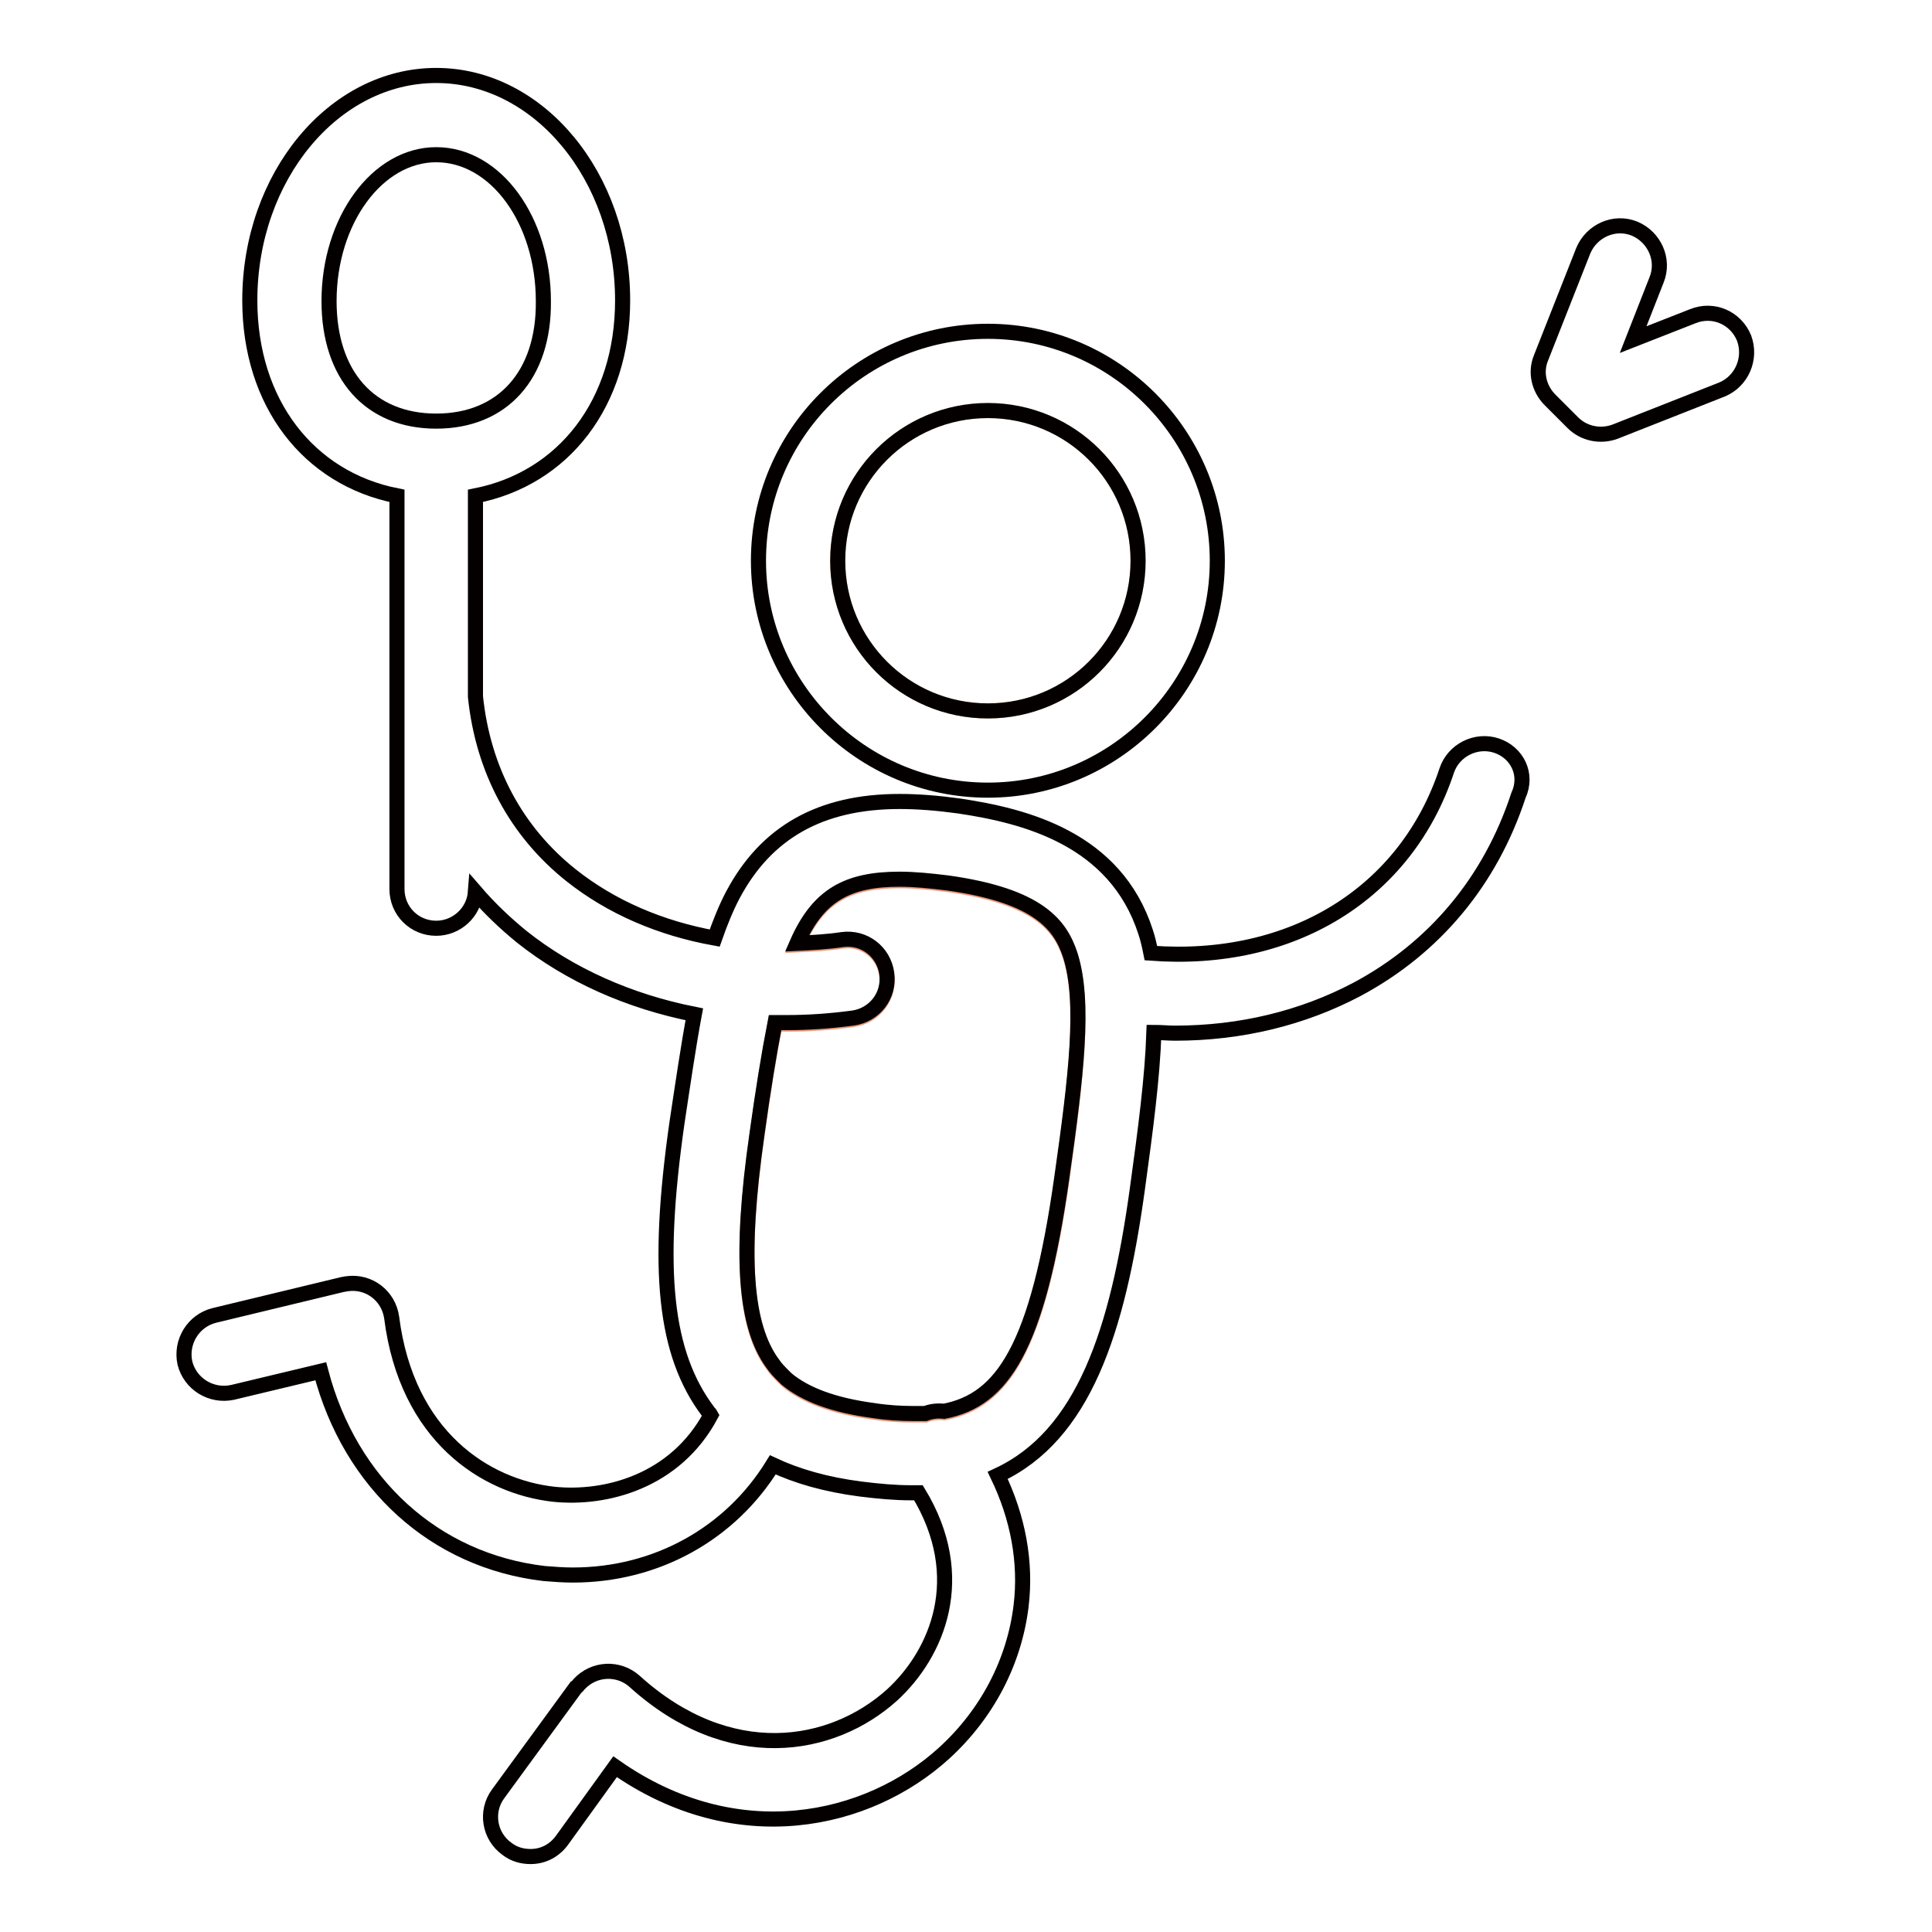
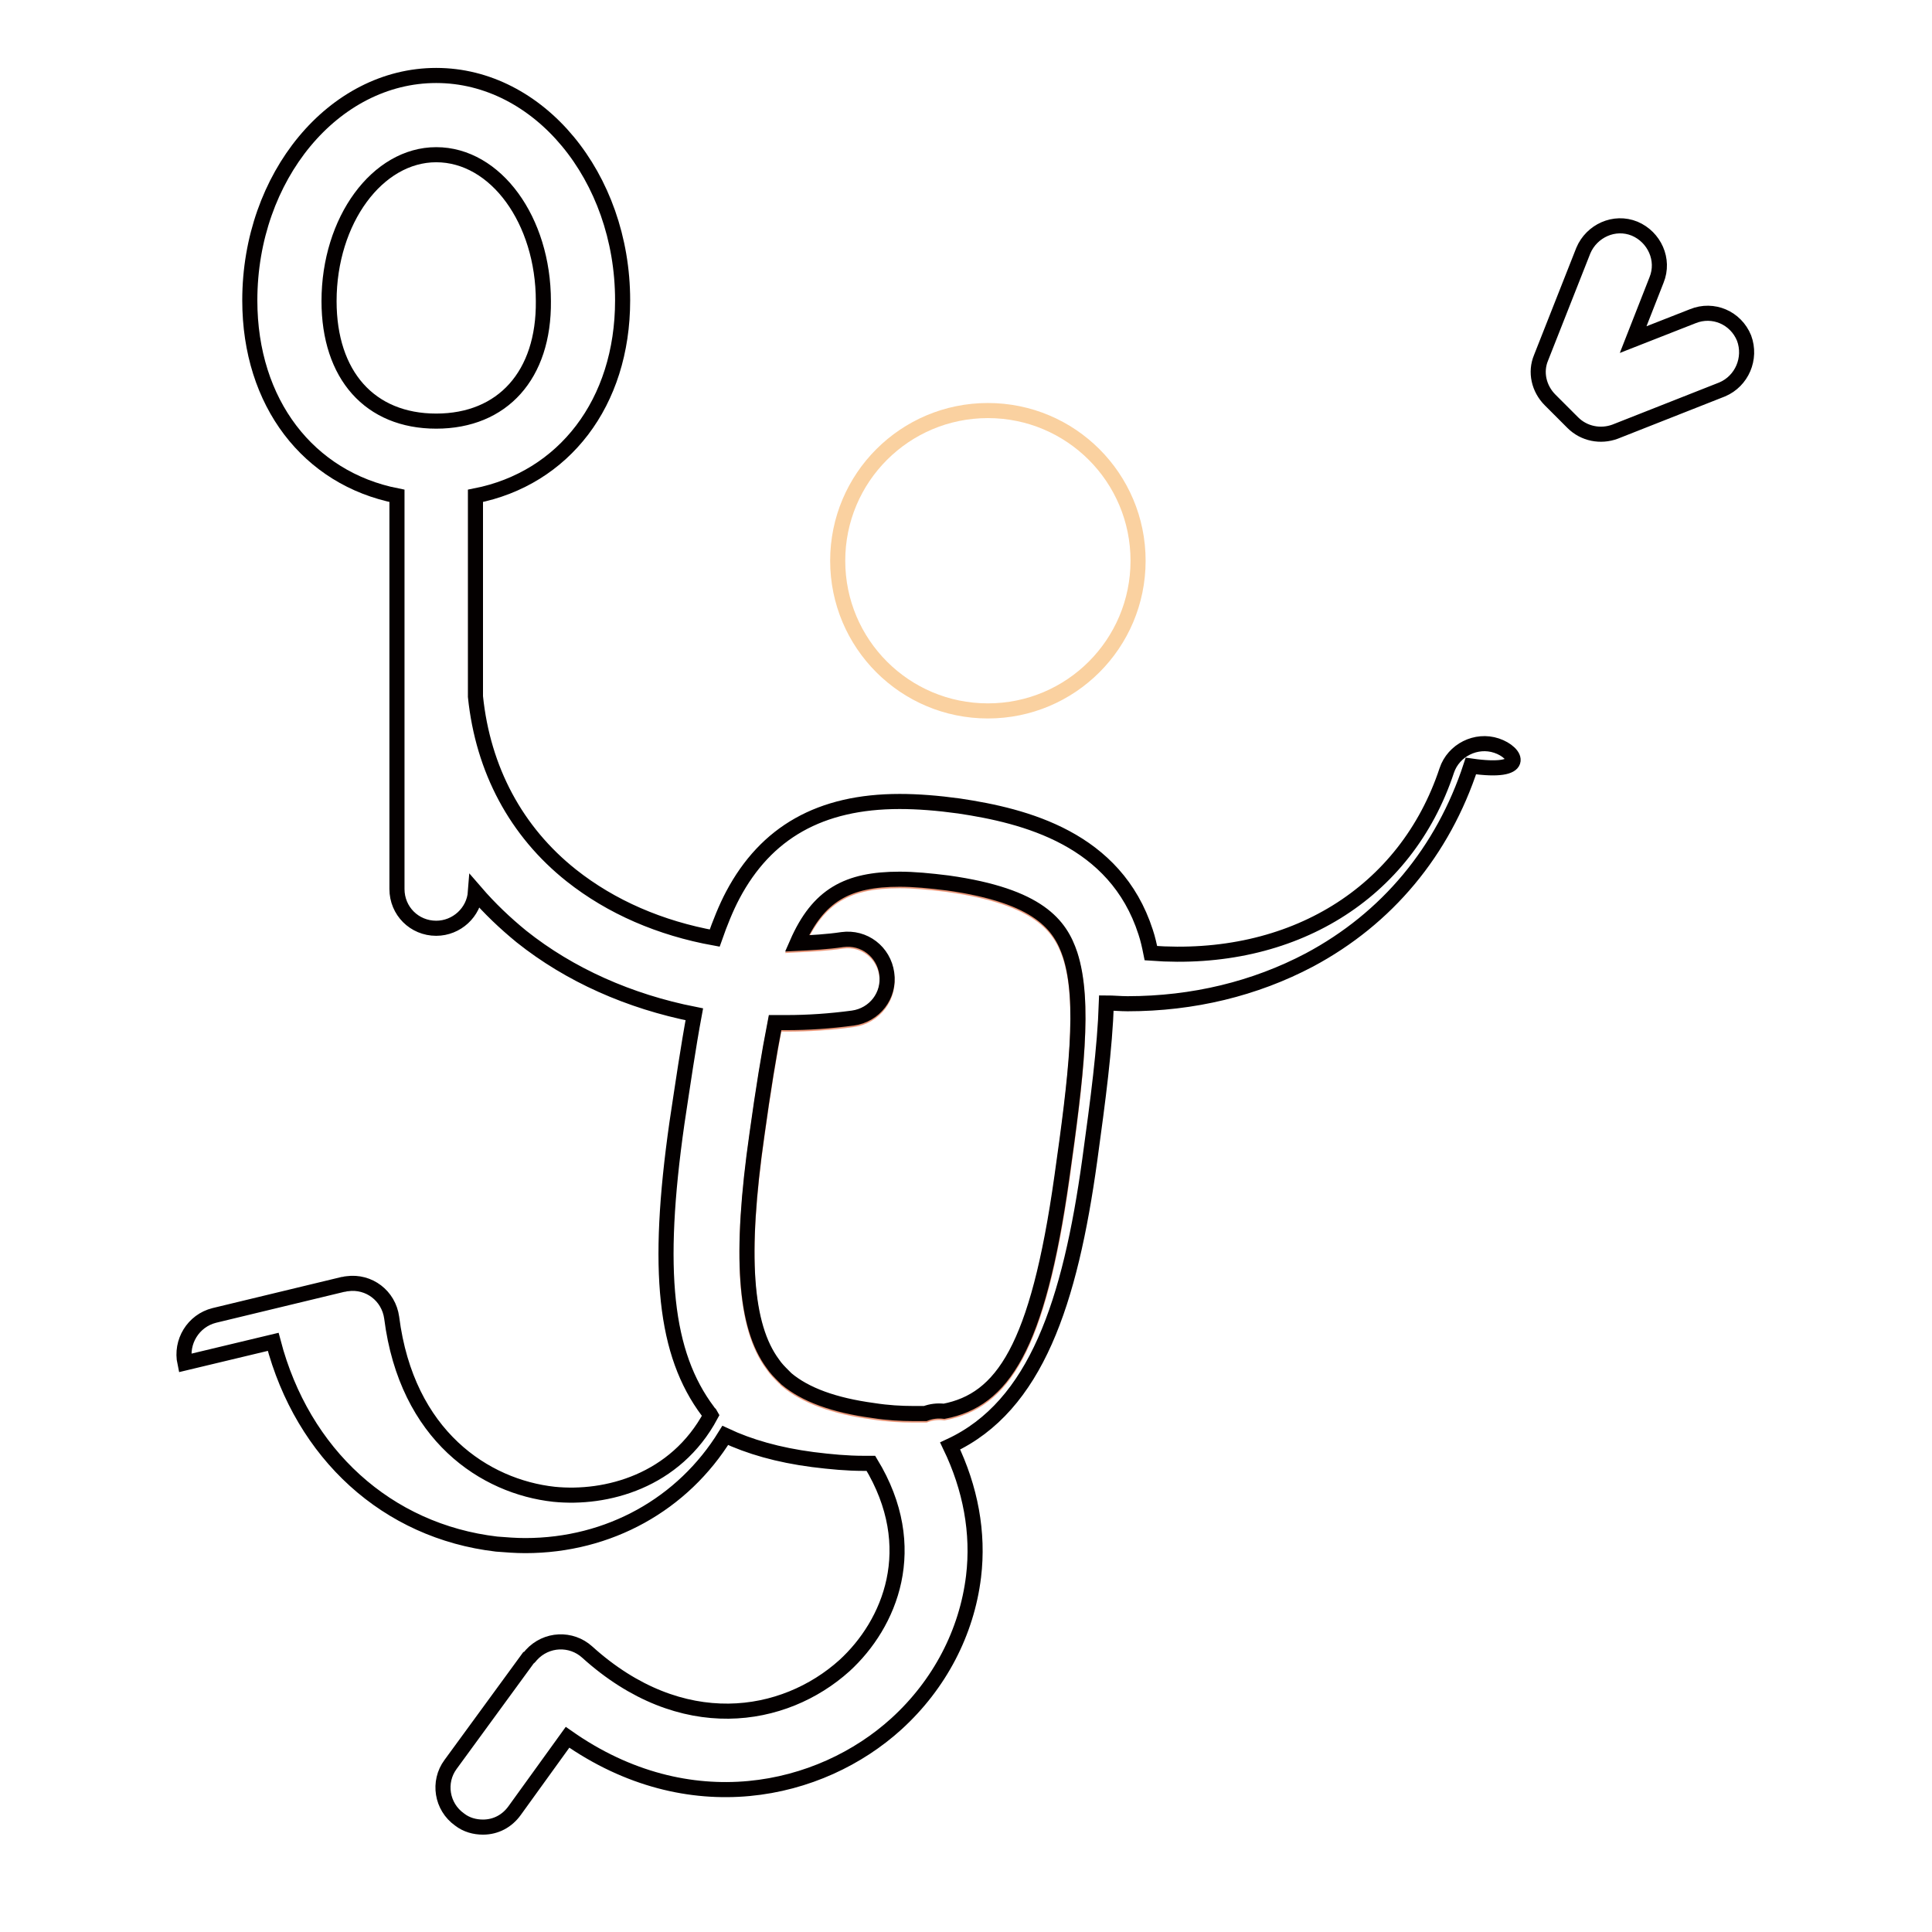
<svg xmlns="http://www.w3.org/2000/svg" version="1.1" x="0px" y="0px" viewBox="0 0 256 256" enable-background="new 0 0 256 256" xml:space="preserve">
  <g>
    <path stroke-width="2" fill-opacity="0" stroke="#e9987b" d="M141.8,126.7c-1.3-3.9-4.1-7.8-16.2-9.5c-2.4-0.3-4.5-0.5-6.4-0.5c-6.9,0-10.8,2.1-13.6,8.5 c2-0.1,4-0.2,6-0.5c2.9-0.4,5.5,1.6,5.9,4.5c0.4,2.9-1.6,5.5-4.5,5.9c-2.9,0.4-5.8,0.6-8.8,0.6c-0.5,0-1,0-1.5,0 c-0.8,4.1-1.6,9-2.4,14.8c-2.3,16.1-1.6,25.5,2.1,30.4c0.4,0.6,0.9,1.1,1.4,1.6c0.2,0.1,0.3,0.2,0.4,0.4c2.5,2.1,6.3,3.5,11.5,4.2 c1.9,0.3,3.7,0.4,5.3,0.4c0.5,0,1.1,0,1.6,0c0.8-0.3,1.7-0.4,2.5-0.3c7.7-1.5,12.4-8.3,15.6-30.8 C142.6,142.8,143.8,132.9,141.8,126.7L141.8,126.7z" />
    <path stroke-width="2" fill-opacity="0" stroke="#fad1a0" d="M130.9,94.2c11,0,19.9-8.9,19.9-19.9c0-11-8.9-19.9-19.9-19.9c-11,0-19.9,8.9-19.9,19.9 C111,85.3,119.9,94.2,130.9,94.2z" />
-     <path stroke-width="2" fill-opacity="0" stroke="#040000" d="M198.3,98.8c-2.7-0.9-5.7,0.6-6.6,3.3c-5.4,16.3-20.5,25.6-39.2,24.2c-0.2-1-0.4-1.9-0.7-2.8 c-4-12.4-16-15.4-24.7-16.7c-2.9-0.4-5.5-0.6-7.9-0.6c-10.5,0-17.7,4.1-22.1,12.4c-0.9,1.7-1.7,3.7-2.4,5.7 c-7.2-1.3-13.7-4.1-19-8.3C68.4,110.2,64,102,63,92.3V65.7c11.7-2.3,19.5-12.3,19.5-25.9C82.5,23.4,71.4,10,57.8,10 c-13.6,0-24.7,13.4-24.7,29.8c0,13.6,7.8,23.6,19.5,25.9v52.1c0,2.9,2.3,5.2,5.2,5.2c2.7,0,5-2.1,5.2-4.8c1.9,2.2,3.9,4.1,6.1,5.9 c6.4,5.1,14.3,8.6,22.9,10.3c-0.8,4.3-1.5,9.1-2.3,14.4c-2.8,19.6-1.6,30.6,4.1,38.2c0.1,0.2,0.3,0.3,0.4,0.5 c-4.7,8.8-13.9,11.2-20.8,10.5c-9.1-1-19.5-7.7-21.5-23.4c-0.4-2.9-3-4.9-5.9-4.5c-0.2,0-0.4,0.1-0.6,0.1l-17,4.1 c-2.8,0.7-4.5,3.5-3.9,6.3c0.7,2.8,3.5,4.5,6.3,3.9l11.7-2.8c3.9,14.9,15.1,25.1,29.6,26.8c1.3,0.1,2.5,0.2,3.8,0.2 c11.1,0,20.9-5.5,26.5-14.6c3.2,1.5,7,2.6,11.6,3.2c2.4,0.3,4.6,0.5,6.7,0.5c0.3,0,0.6,0,1,0c6.8,11.2,2.5,21.3-3.5,26.8 c-8,7.2-21.6,9.5-34.1-1.8c-2.1-1.9-5.4-1.8-7.4,0.4c-0.1,0.1-0.2,0.3-0.4,0.4l-10.3,14.1c-1.7,2.3-1.2,5.6,1.2,7.3 c0.9,0.7,2,1,3.1,1c1.7,0,3.2-0.8,4.2-2.2l7-9.7c16.1,11.3,33.5,7.4,43.6-1.8c5.7-5.2,9.3-12.1,10.2-19.5 c0.7-5.8-0.4-11.7-3.1-17.3c11.4-5.3,15.9-19.1,18.5-37.9c1.1-8,2-14.8,2.2-20.8c0.9,0,1.9,0.1,2.8,0.1c8.7,0,16.9-2,24.1-5.8 c10.3-5.5,17.7-14.4,21.4-25.7C202.5,102.6,201,99.7,198.3,98.8z M57.8,55.8c-8.8,0-14.2-6.1-14.2-15.9c0-10.7,6.4-19.4,14.2-19.4 c7.9,0,14.2,8.7,14.2,19.4C72.1,49.7,66.6,55.8,57.8,55.8z M125.1,187c-0.9-0.1-1.7,0-2.5,0.3c-0.5,0-1.1,0-1.6,0 c-1.6,0-3.4-0.1-5.3-0.4c-5.2-0.7-9-2.1-11.5-4.2c-0.1-0.1-0.3-0.3-0.4-0.4c-0.5-0.5-1-1-1.4-1.6c-3.7-5-4.4-14.4-2.1-30.4 c0.8-5.8,1.6-10.7,2.4-14.8c0.5,0,1,0,1.5,0c2.9,0,5.8-0.2,8.8-0.6c2.9-0.4,4.9-3,4.5-5.9c-0.4-2.9-3-4.9-5.9-4.5 c-2,0.3-4,0.4-6,0.5c2.8-6.4,6.7-8.5,13.6-8.5c1.9,0,4,0.2,6.4,0.5c12.1,1.7,14.9,5.6,16.2,9.5c2,6.2,0.8,16.1-1.1,29.5 C137.5,178.7,132.8,185.5,125.1,187L125.1,187z M231.1,44.8c-1.1-2.7-4.1-4-6.8-2.9l-7.9,3.1l3.1-7.9c1.1-2.7-0.3-5.7-2.9-6.8 c-2.7-1.1-5.7,0.3-6.8,2.9l-5.6,14.2c-0.8,1.9-0.3,4.1,1.2,5.6l3,3c1.5,1.5,3.7,1.9,5.6,1.2l14.2-5.6 C230.8,50.5,232.1,47.5,231.1,44.8z" />
-     <path stroke-width="2" fill-opacity="0" stroke="#040000" d="M130.9,104.7c16.7,0,30.4-13.6,30.4-30.4c0-16.7-13.6-30.4-30.4-30.4c-16.8,0-30.4,13.6-30.4,30.4 C100.5,91,114.1,104.7,130.9,104.7z M130.9,54.4c11,0,19.9,8.9,19.9,19.9c0,11-8.9,19.9-19.9,19.9c-11,0-19.9-8.9-19.9-19.9 C111,63.3,119.9,54.4,130.9,54.4z" />
+     <path stroke-width="2" fill-opacity="0" stroke="#040000" d="M198.3,98.8c-2.7-0.9-5.7,0.6-6.6,3.3c-5.4,16.3-20.5,25.6-39.2,24.2c-0.2-1-0.4-1.9-0.7-2.8 c-4-12.4-16-15.4-24.7-16.7c-2.9-0.4-5.5-0.6-7.9-0.6c-10.5,0-17.7,4.1-22.1,12.4c-0.9,1.7-1.7,3.7-2.4,5.7 c-7.2-1.3-13.7-4.1-19-8.3C68.4,110.2,64,102,63,92.3V65.7c11.7-2.3,19.5-12.3,19.5-25.9C82.5,23.4,71.4,10,57.8,10 c-13.6,0-24.7,13.4-24.7,29.8c0,13.6,7.8,23.6,19.5,25.9v52.1c0,2.9,2.3,5.2,5.2,5.2c2.7,0,5-2.1,5.2-4.8c1.9,2.2,3.9,4.1,6.1,5.9 c6.4,5.1,14.3,8.6,22.9,10.3c-0.8,4.3-1.5,9.1-2.3,14.4c-2.8,19.6-1.6,30.6,4.1,38.2c0.1,0.2,0.3,0.3,0.4,0.5 c-4.7,8.8-13.9,11.2-20.8,10.5c-9.1-1-19.5-7.7-21.5-23.4c-0.4-2.9-3-4.9-5.9-4.5c-0.2,0-0.4,0.1-0.6,0.1l-17,4.1 c-2.8,0.7-4.5,3.5-3.9,6.3l11.7-2.8c3.9,14.9,15.1,25.1,29.6,26.8c1.3,0.1,2.5,0.2,3.8,0.2 c11.1,0,20.9-5.5,26.5-14.6c3.2,1.5,7,2.6,11.6,3.2c2.4,0.3,4.6,0.5,6.7,0.5c0.3,0,0.6,0,1,0c6.8,11.2,2.5,21.3-3.5,26.8 c-8,7.2-21.6,9.5-34.1-1.8c-2.1-1.9-5.4-1.8-7.4,0.4c-0.1,0.1-0.2,0.3-0.4,0.4l-10.3,14.1c-1.7,2.3-1.2,5.6,1.2,7.3 c0.9,0.7,2,1,3.1,1c1.7,0,3.2-0.8,4.2-2.2l7-9.7c16.1,11.3,33.5,7.4,43.6-1.8c5.7-5.2,9.3-12.1,10.2-19.5 c0.7-5.8-0.4-11.7-3.1-17.3c11.4-5.3,15.9-19.1,18.5-37.9c1.1-8,2-14.8,2.2-20.8c0.9,0,1.9,0.1,2.8,0.1c8.7,0,16.9-2,24.1-5.8 c10.3-5.5,17.7-14.4,21.4-25.7C202.5,102.6,201,99.7,198.3,98.8z M57.8,55.8c-8.8,0-14.2-6.1-14.2-15.9c0-10.7,6.4-19.4,14.2-19.4 c7.9,0,14.2,8.7,14.2,19.4C72.1,49.7,66.6,55.8,57.8,55.8z M125.1,187c-0.9-0.1-1.7,0-2.5,0.3c-0.5,0-1.1,0-1.6,0 c-1.6,0-3.4-0.1-5.3-0.4c-5.2-0.7-9-2.1-11.5-4.2c-0.1-0.1-0.3-0.3-0.4-0.4c-0.5-0.5-1-1-1.4-1.6c-3.7-5-4.4-14.4-2.1-30.4 c0.8-5.8,1.6-10.7,2.4-14.8c0.5,0,1,0,1.5,0c2.9,0,5.8-0.2,8.8-0.6c2.9-0.4,4.9-3,4.5-5.9c-0.4-2.9-3-4.9-5.9-4.5 c-2,0.3-4,0.4-6,0.5c2.8-6.4,6.7-8.5,13.6-8.5c1.9,0,4,0.2,6.4,0.5c12.1,1.7,14.9,5.6,16.2,9.5c2,6.2,0.8,16.1-1.1,29.5 C137.5,178.7,132.8,185.5,125.1,187L125.1,187z M231.1,44.8c-1.1-2.7-4.1-4-6.8-2.9l-7.9,3.1l3.1-7.9c1.1-2.7-0.3-5.7-2.9-6.8 c-2.7-1.1-5.7,0.3-6.8,2.9l-5.6,14.2c-0.8,1.9-0.3,4.1,1.2,5.6l3,3c1.5,1.5,3.7,1.9,5.6,1.2l14.2-5.6 C230.8,50.5,232.1,47.5,231.1,44.8z" />
  </g>
</svg>